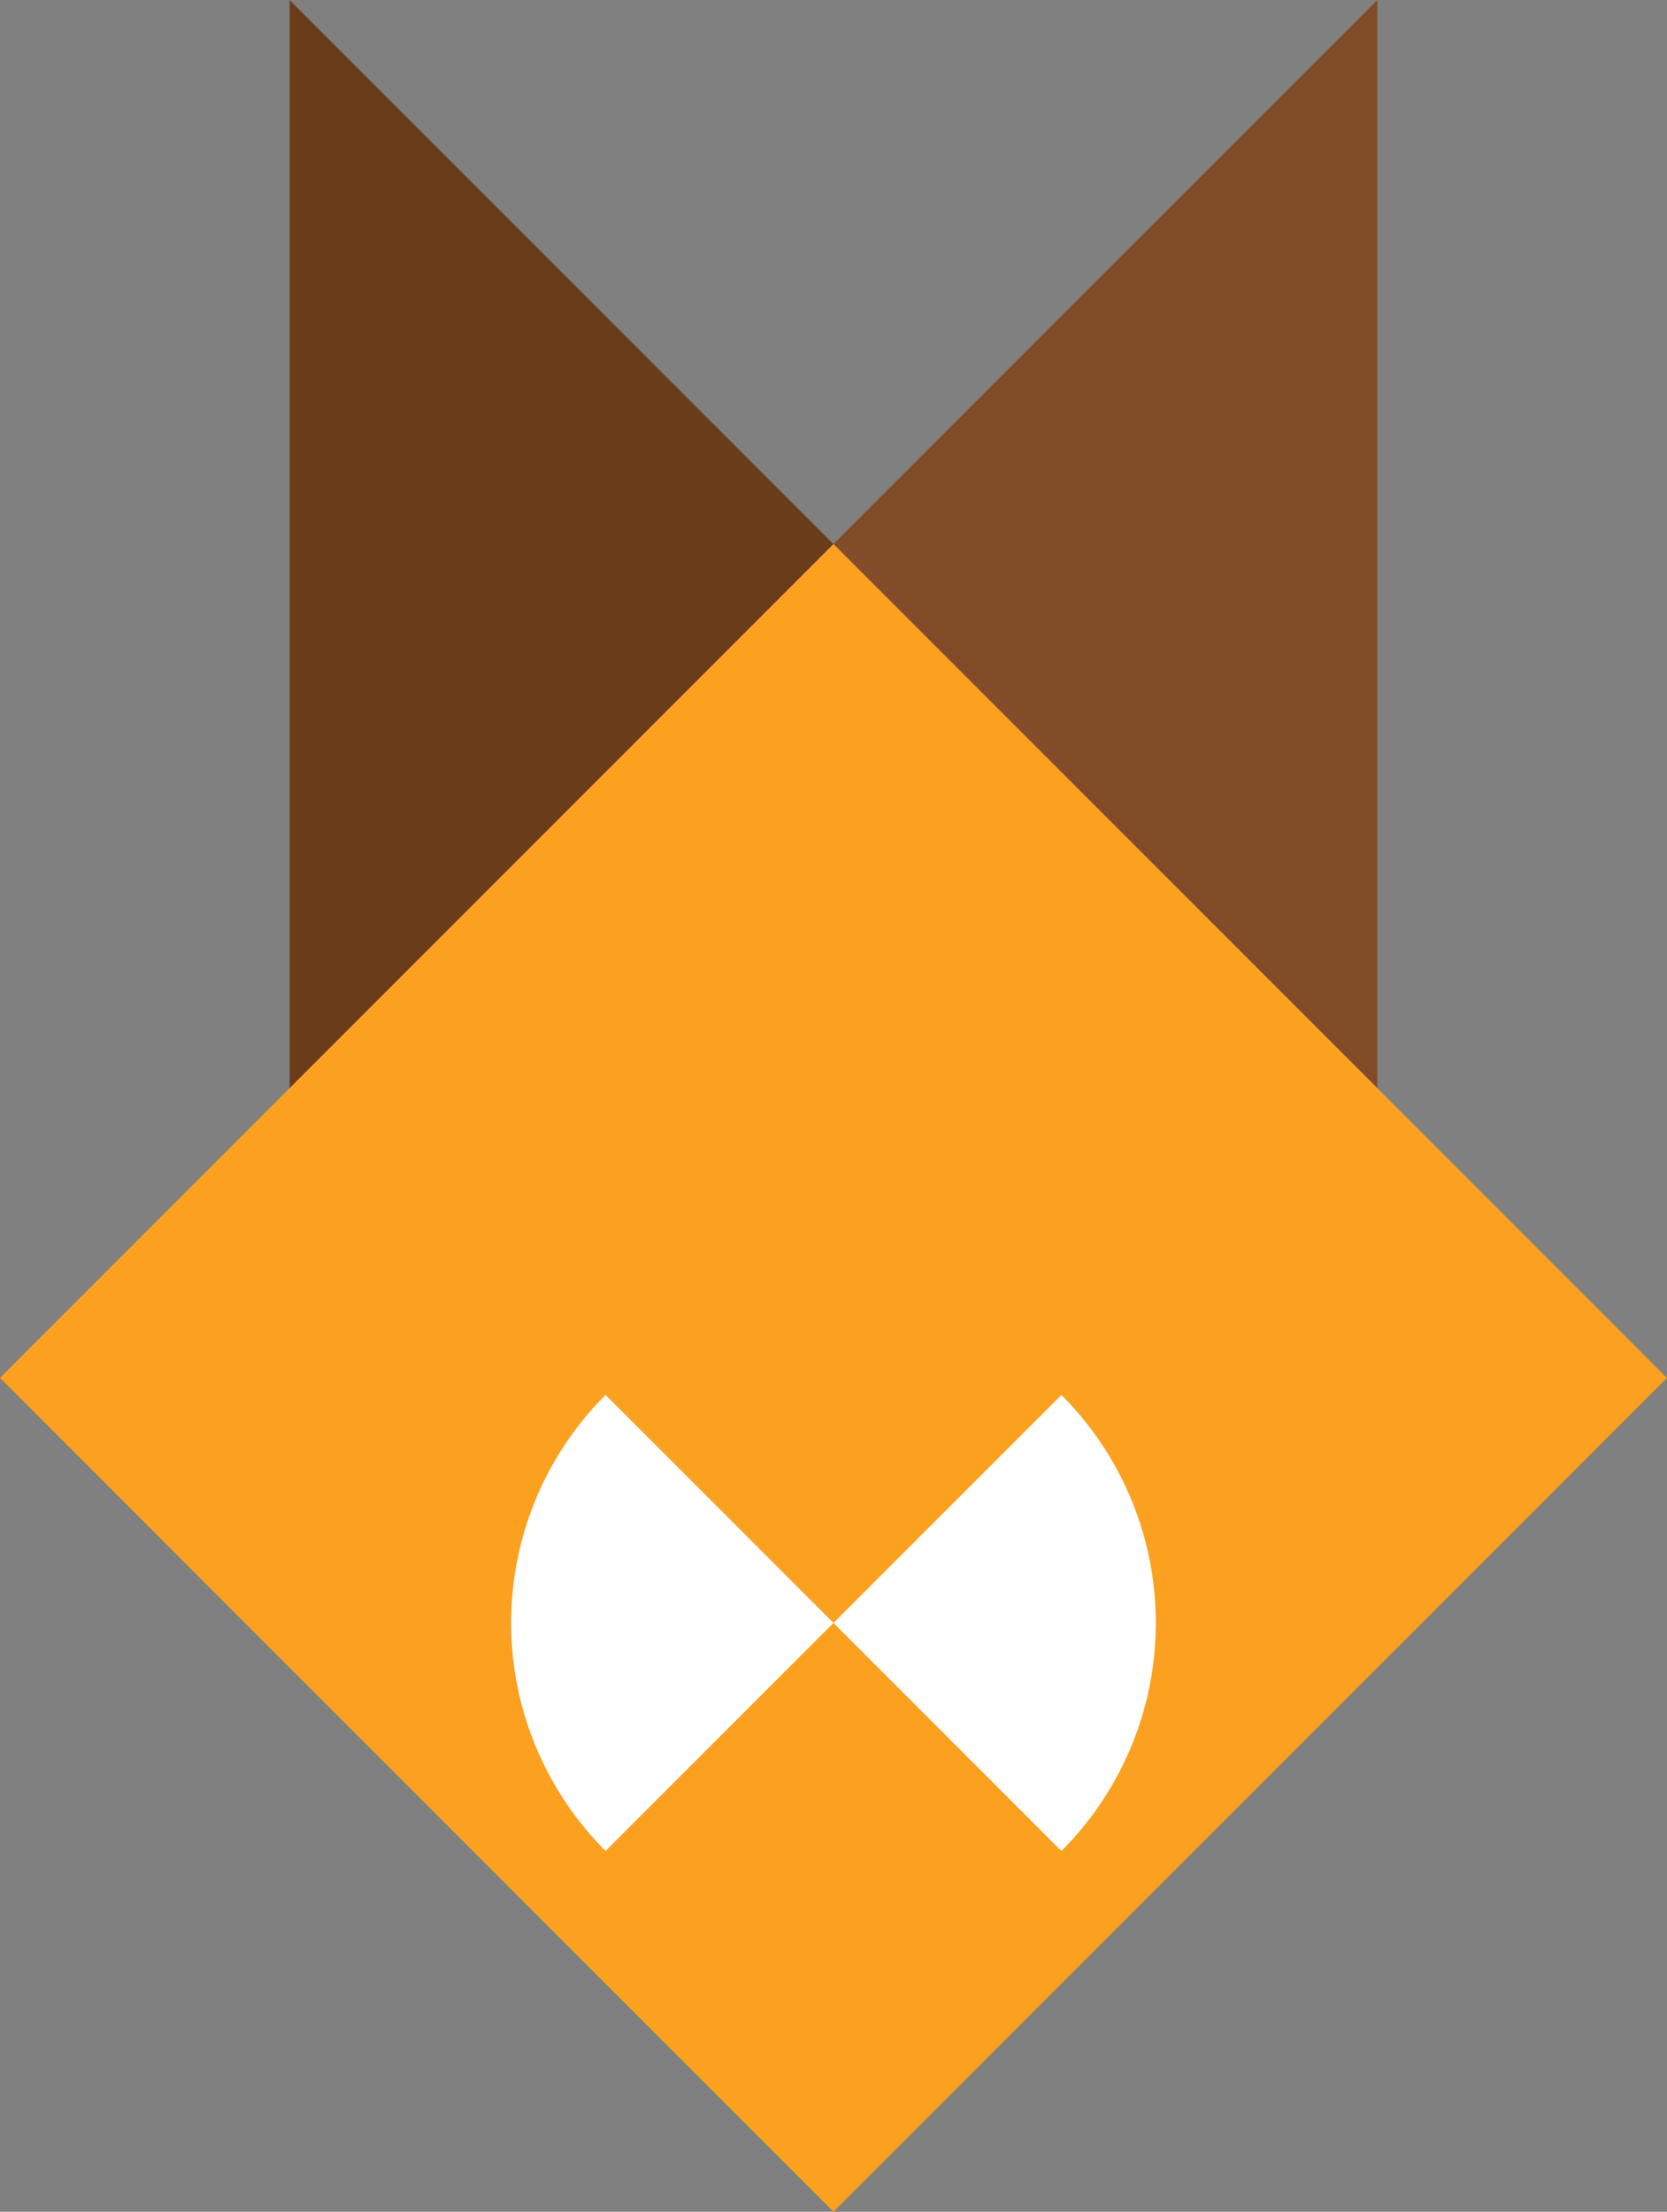
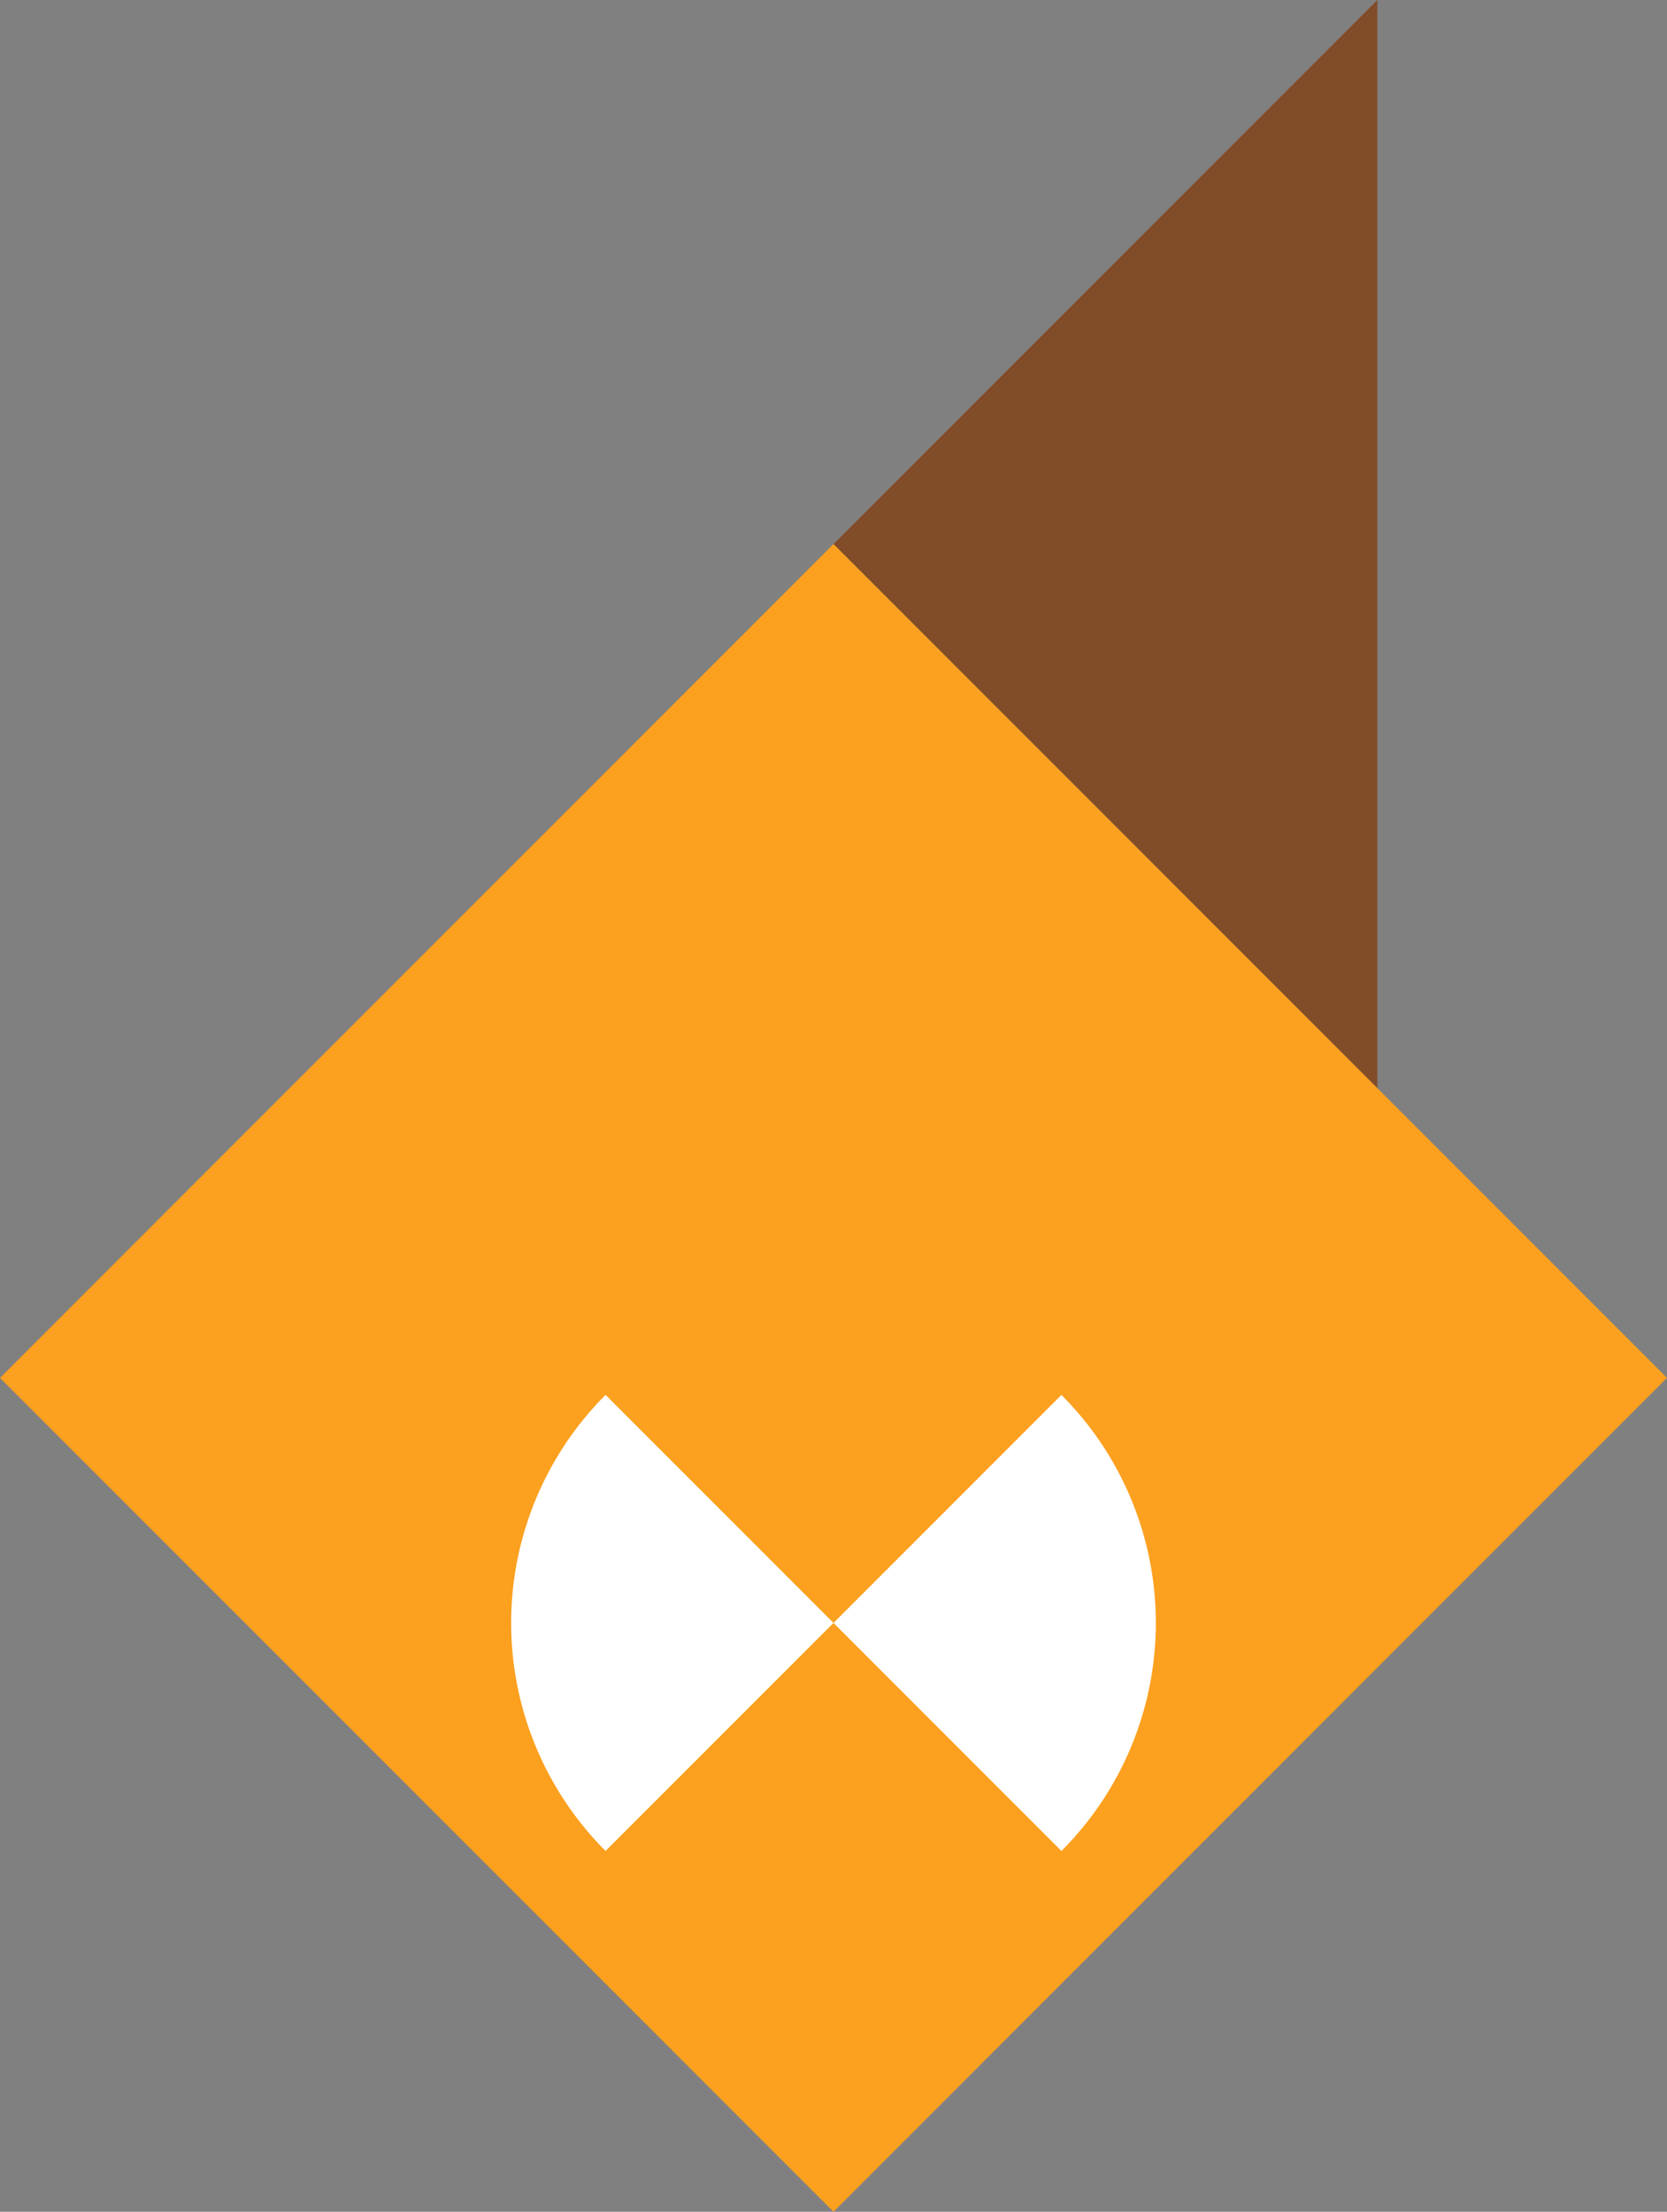
<svg xmlns="http://www.w3.org/2000/svg" width="117.27" height="155.53" viewBox="0 0 117.27 155.53">
  <rect x="0" y="0" width="117.27" height="155.53" fill="#808080" stroke="none" />
  <g transform="translate(-1524.865 -4446)">
    <path d="M1438.417,233.668V157.147l-38.26,38.26Z" transform="translate(183.343 4288.853)" fill="#814c28" />
-     <path d="M1381.232,233.668l38.26-38.26-38.26-38.26Z" transform="translate(164.007 4288.853)" fill="#6b3c1a" />
    <path d="M1371.155,234.706l29.317,29.317,29.317,29.318,58.635-58.635-58.635-58.635Z" transform="translate(153.71 4308.188)" fill="#fca01f" />
    <path d="M1395.582,237.733l16.035-16.035-16.035-16.035a22.677,22.677,0,0,0,0,32.069" transform="translate(171.883 4338.425)" fill="#fff" />
    <path d="M1400.157,221.7l16.034,16.035h0a22.677,22.677,0,0,0,0-32.069Z" transform="translate(183.343 4338.425)" fill="#fff" />
  </g>
</svg>